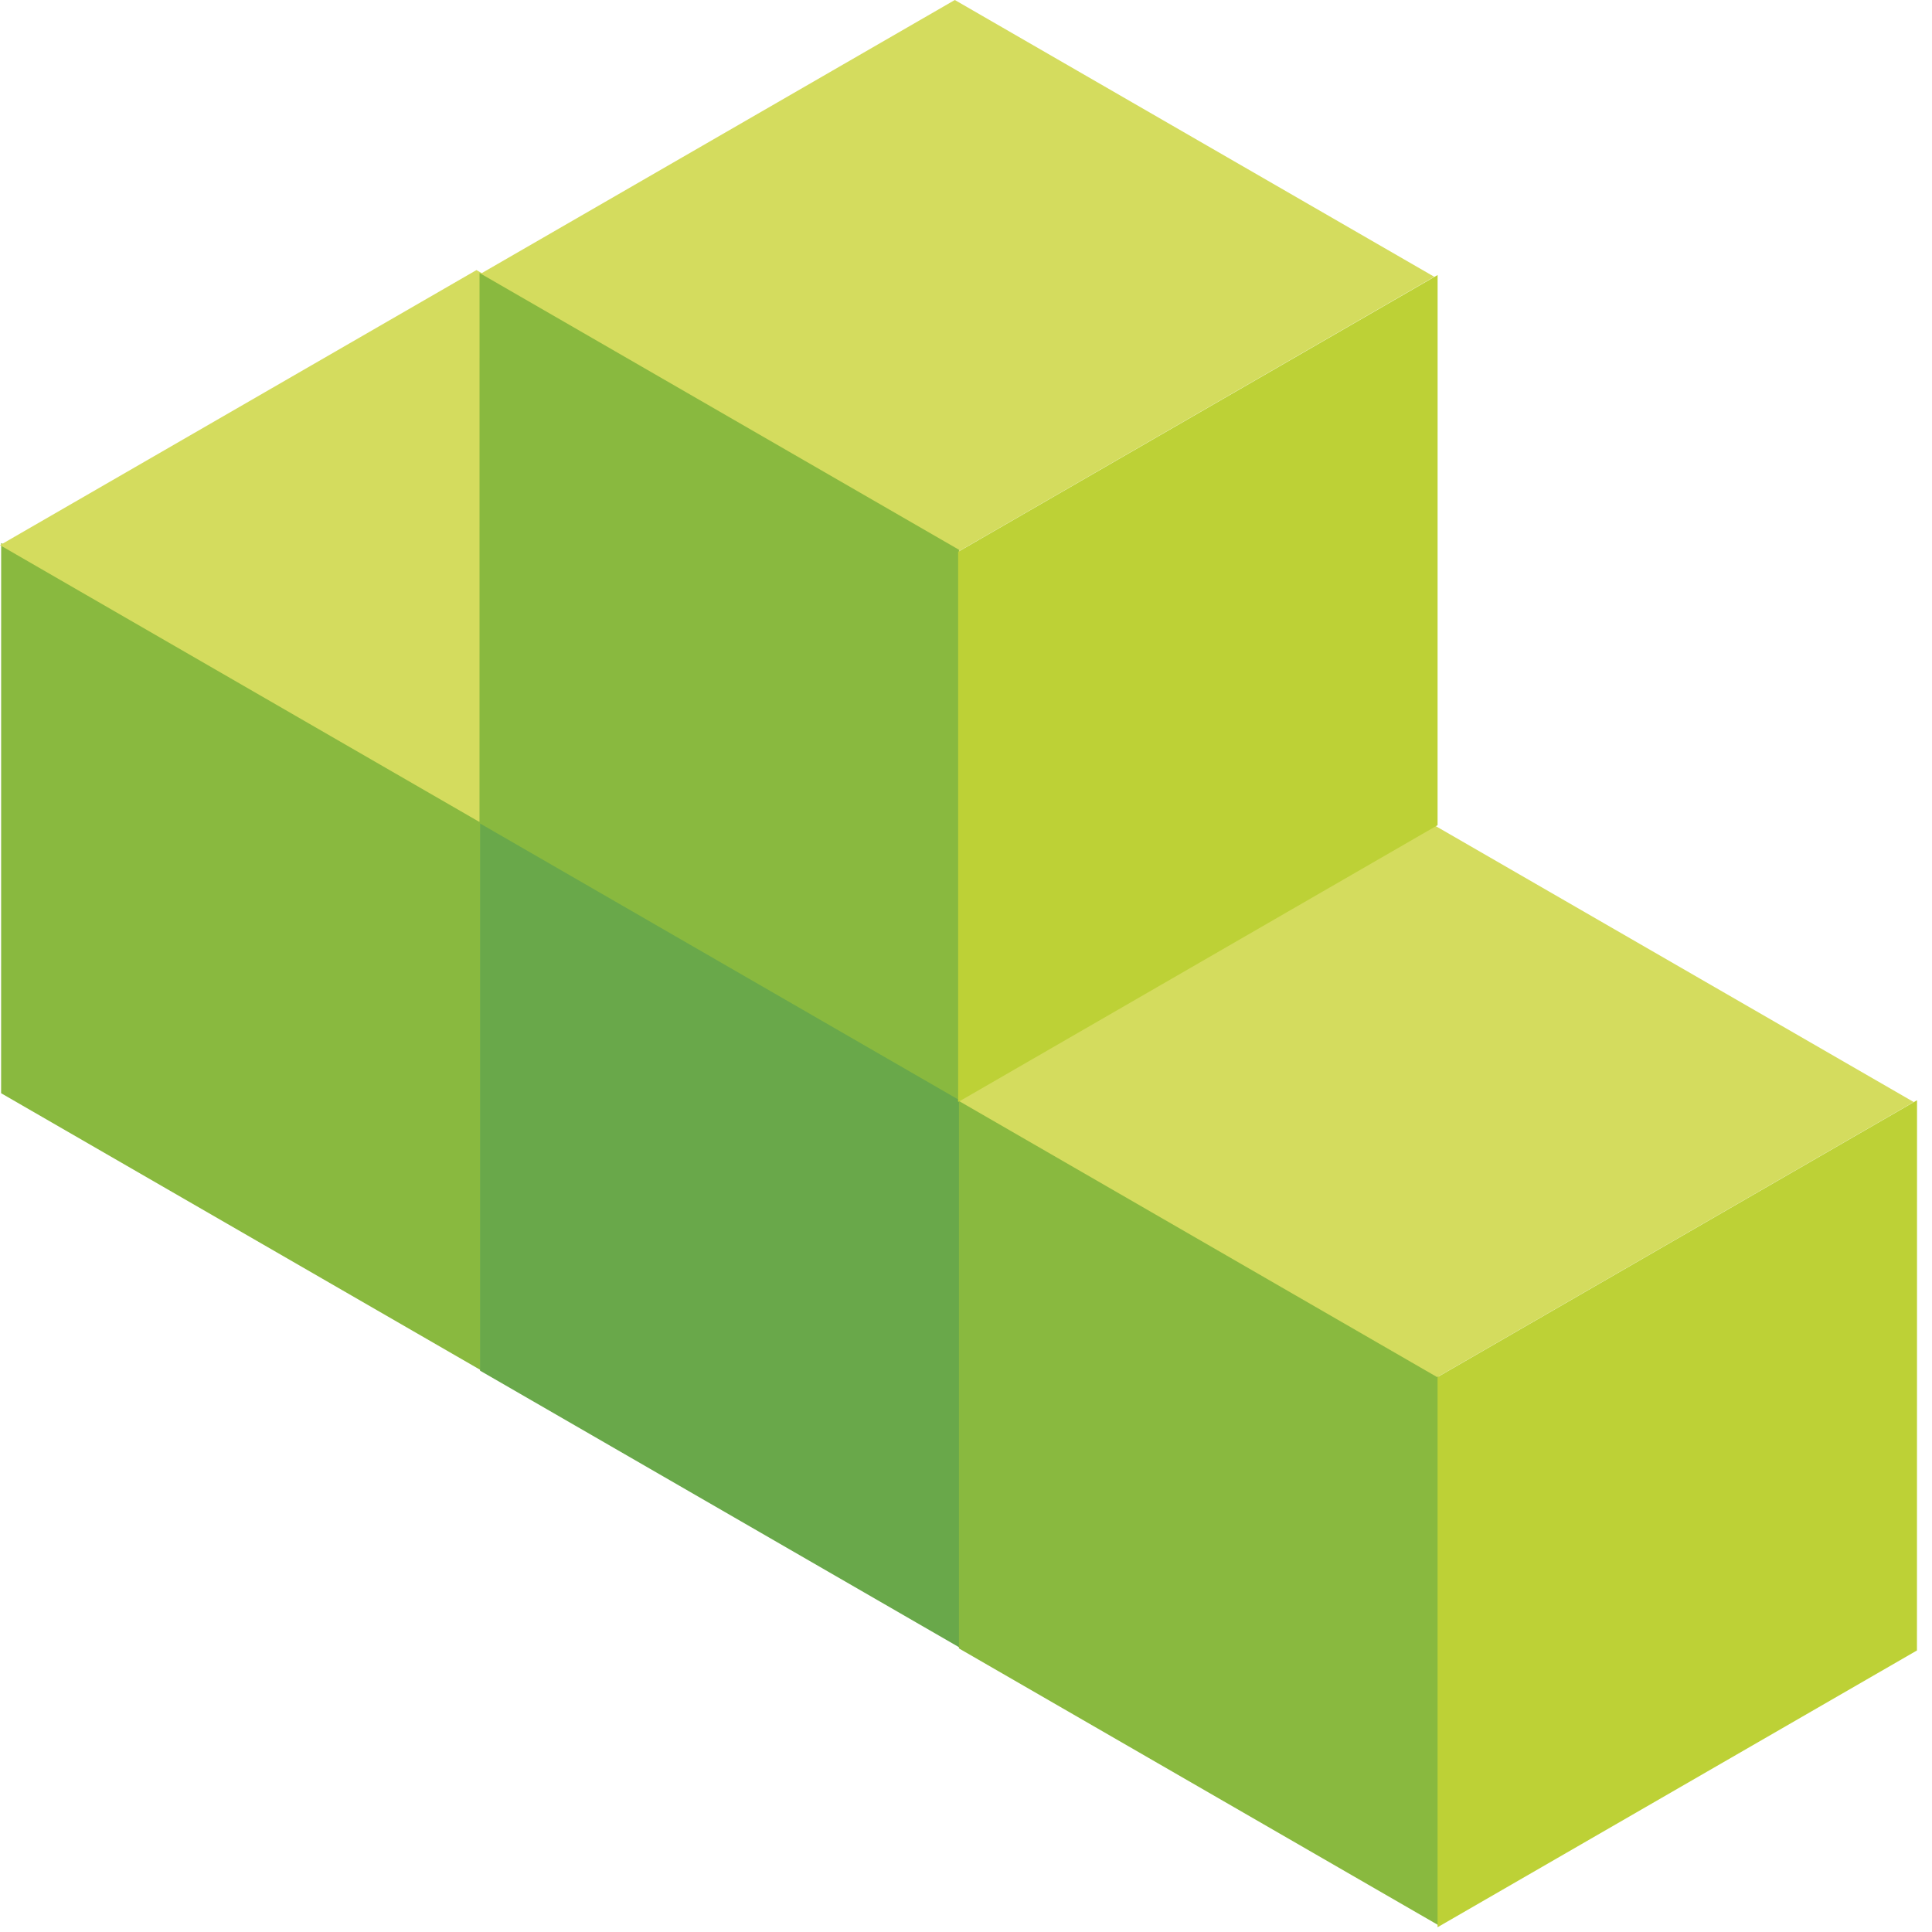
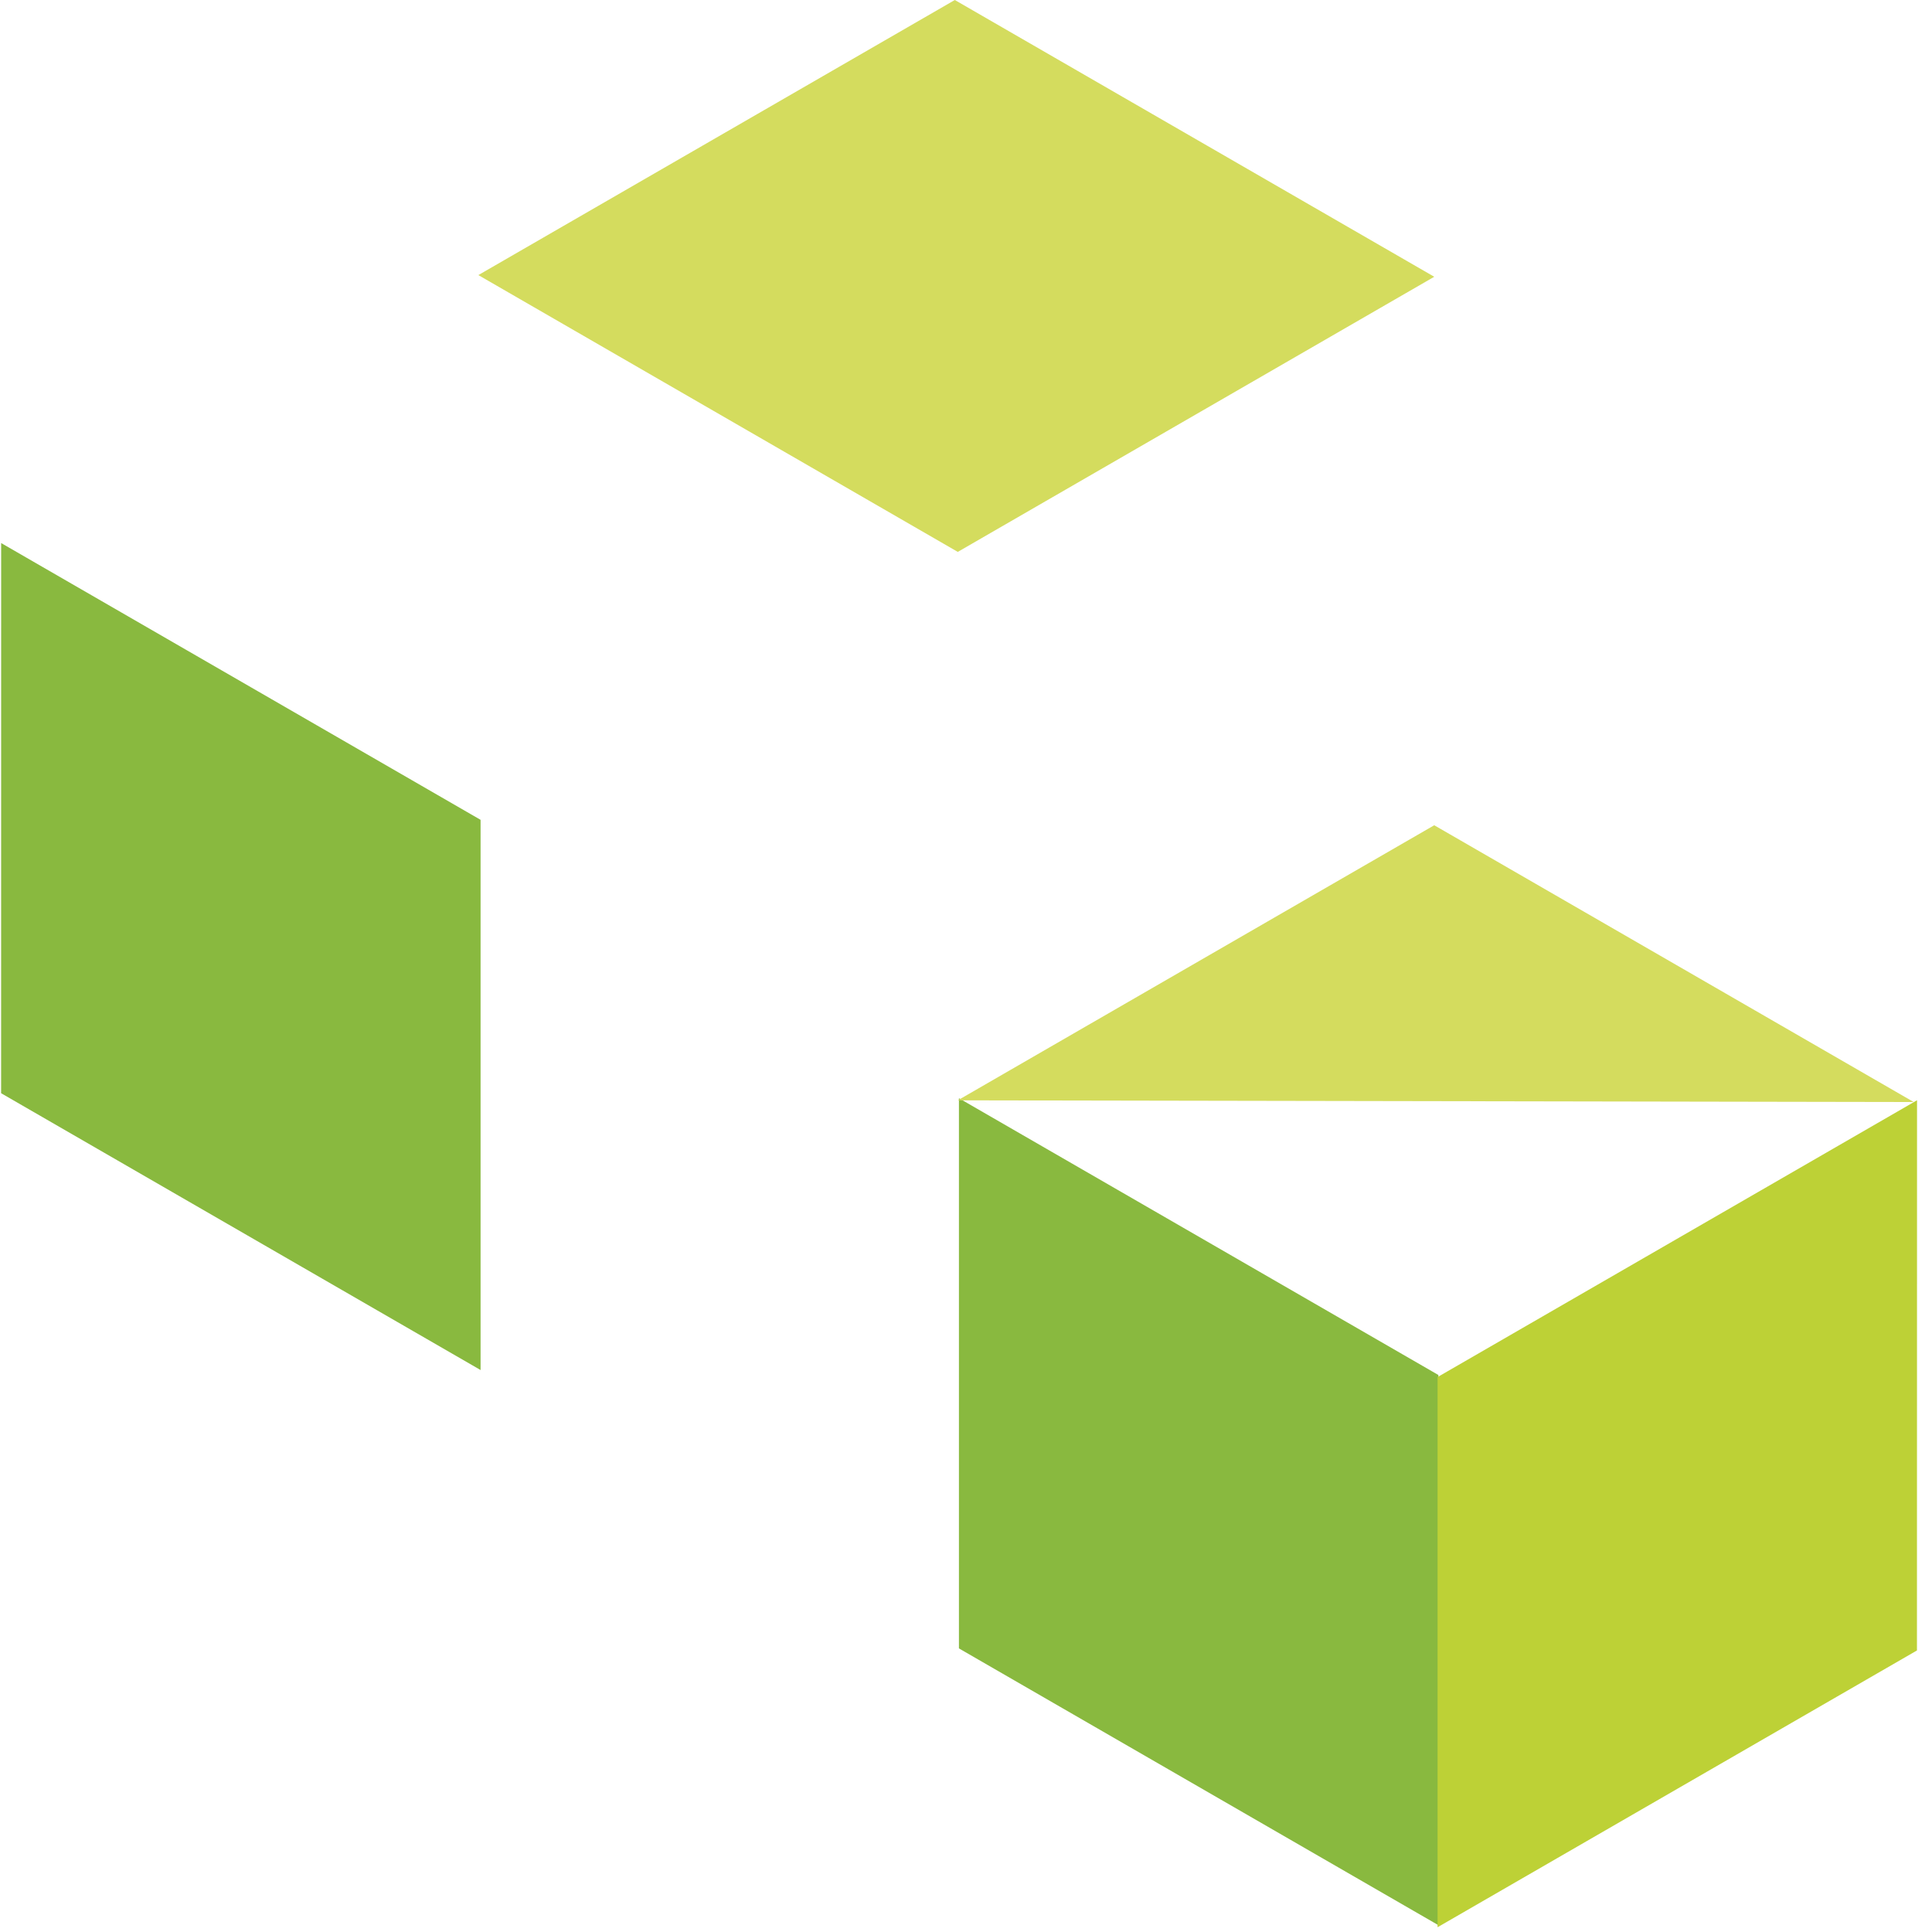
<svg xmlns="http://www.w3.org/2000/svg" width="47" height="47" viewBox="0 0 47 47" fill="none">
  <path fill-rule="evenodd" clip-rule="evenodd" d="M0.027 26.595L11.691 33.329V19.944L0.028 13.211L0.027 26.595Z" fill="#89B93F" />
-   <path fill-rule="evenodd" clip-rule="evenodd" d="M0 13.262L11.663 19.996L23.254 13.304L11.591 6.57L0 13.262Z" fill="#D4DC5E" />
-   <path fill-rule="evenodd" clip-rule="evenodd" d="M23.341 40.078L11.678 33.344L11.678 19.961L23.341 26.694V40.078Z" fill="#69A84A" />
  <path fill-rule="evenodd" clip-rule="evenodd" d="M23.328 40.101L34.992 46.834V33.45L23.328 26.717L23.328 40.101Z" fill="#89B93F" />
-   <path fill-rule="evenodd" clip-rule="evenodd" d="M23.3 26.768L34.963 33.502L46.555 26.809L34.891 20.076L23.3 26.768Z" fill="#D4DC5E" />
+   <path fill-rule="evenodd" clip-rule="evenodd" d="M23.3 26.768L46.555 26.809L34.891 20.076L23.3 26.768Z" fill="#D4DC5E" />
  <path fill-rule="evenodd" clip-rule="evenodd" d="M34.972 33.5V46.884L46.634 40.151L46.636 26.766L34.972 33.5Z" fill="#BDD136" />
  <path fill-rule="evenodd" clip-rule="evenodd" d="M23.228 0L11.637 6.692L23.3 13.426L34.891 6.733L23.228 0Z" fill="#D4DC5E" />
-   <path fill-rule="evenodd" clip-rule="evenodd" d="M23.329 26.758L11.665 20.025L11.666 6.641L23.329 13.374V26.758Z" fill="#89B93F" />
-   <path fill-rule="evenodd" clip-rule="evenodd" d="M34.972 20.075L23.309 26.809V13.424L34.973 6.691L34.972 20.075Z" fill="#BDD136" />
</svg>